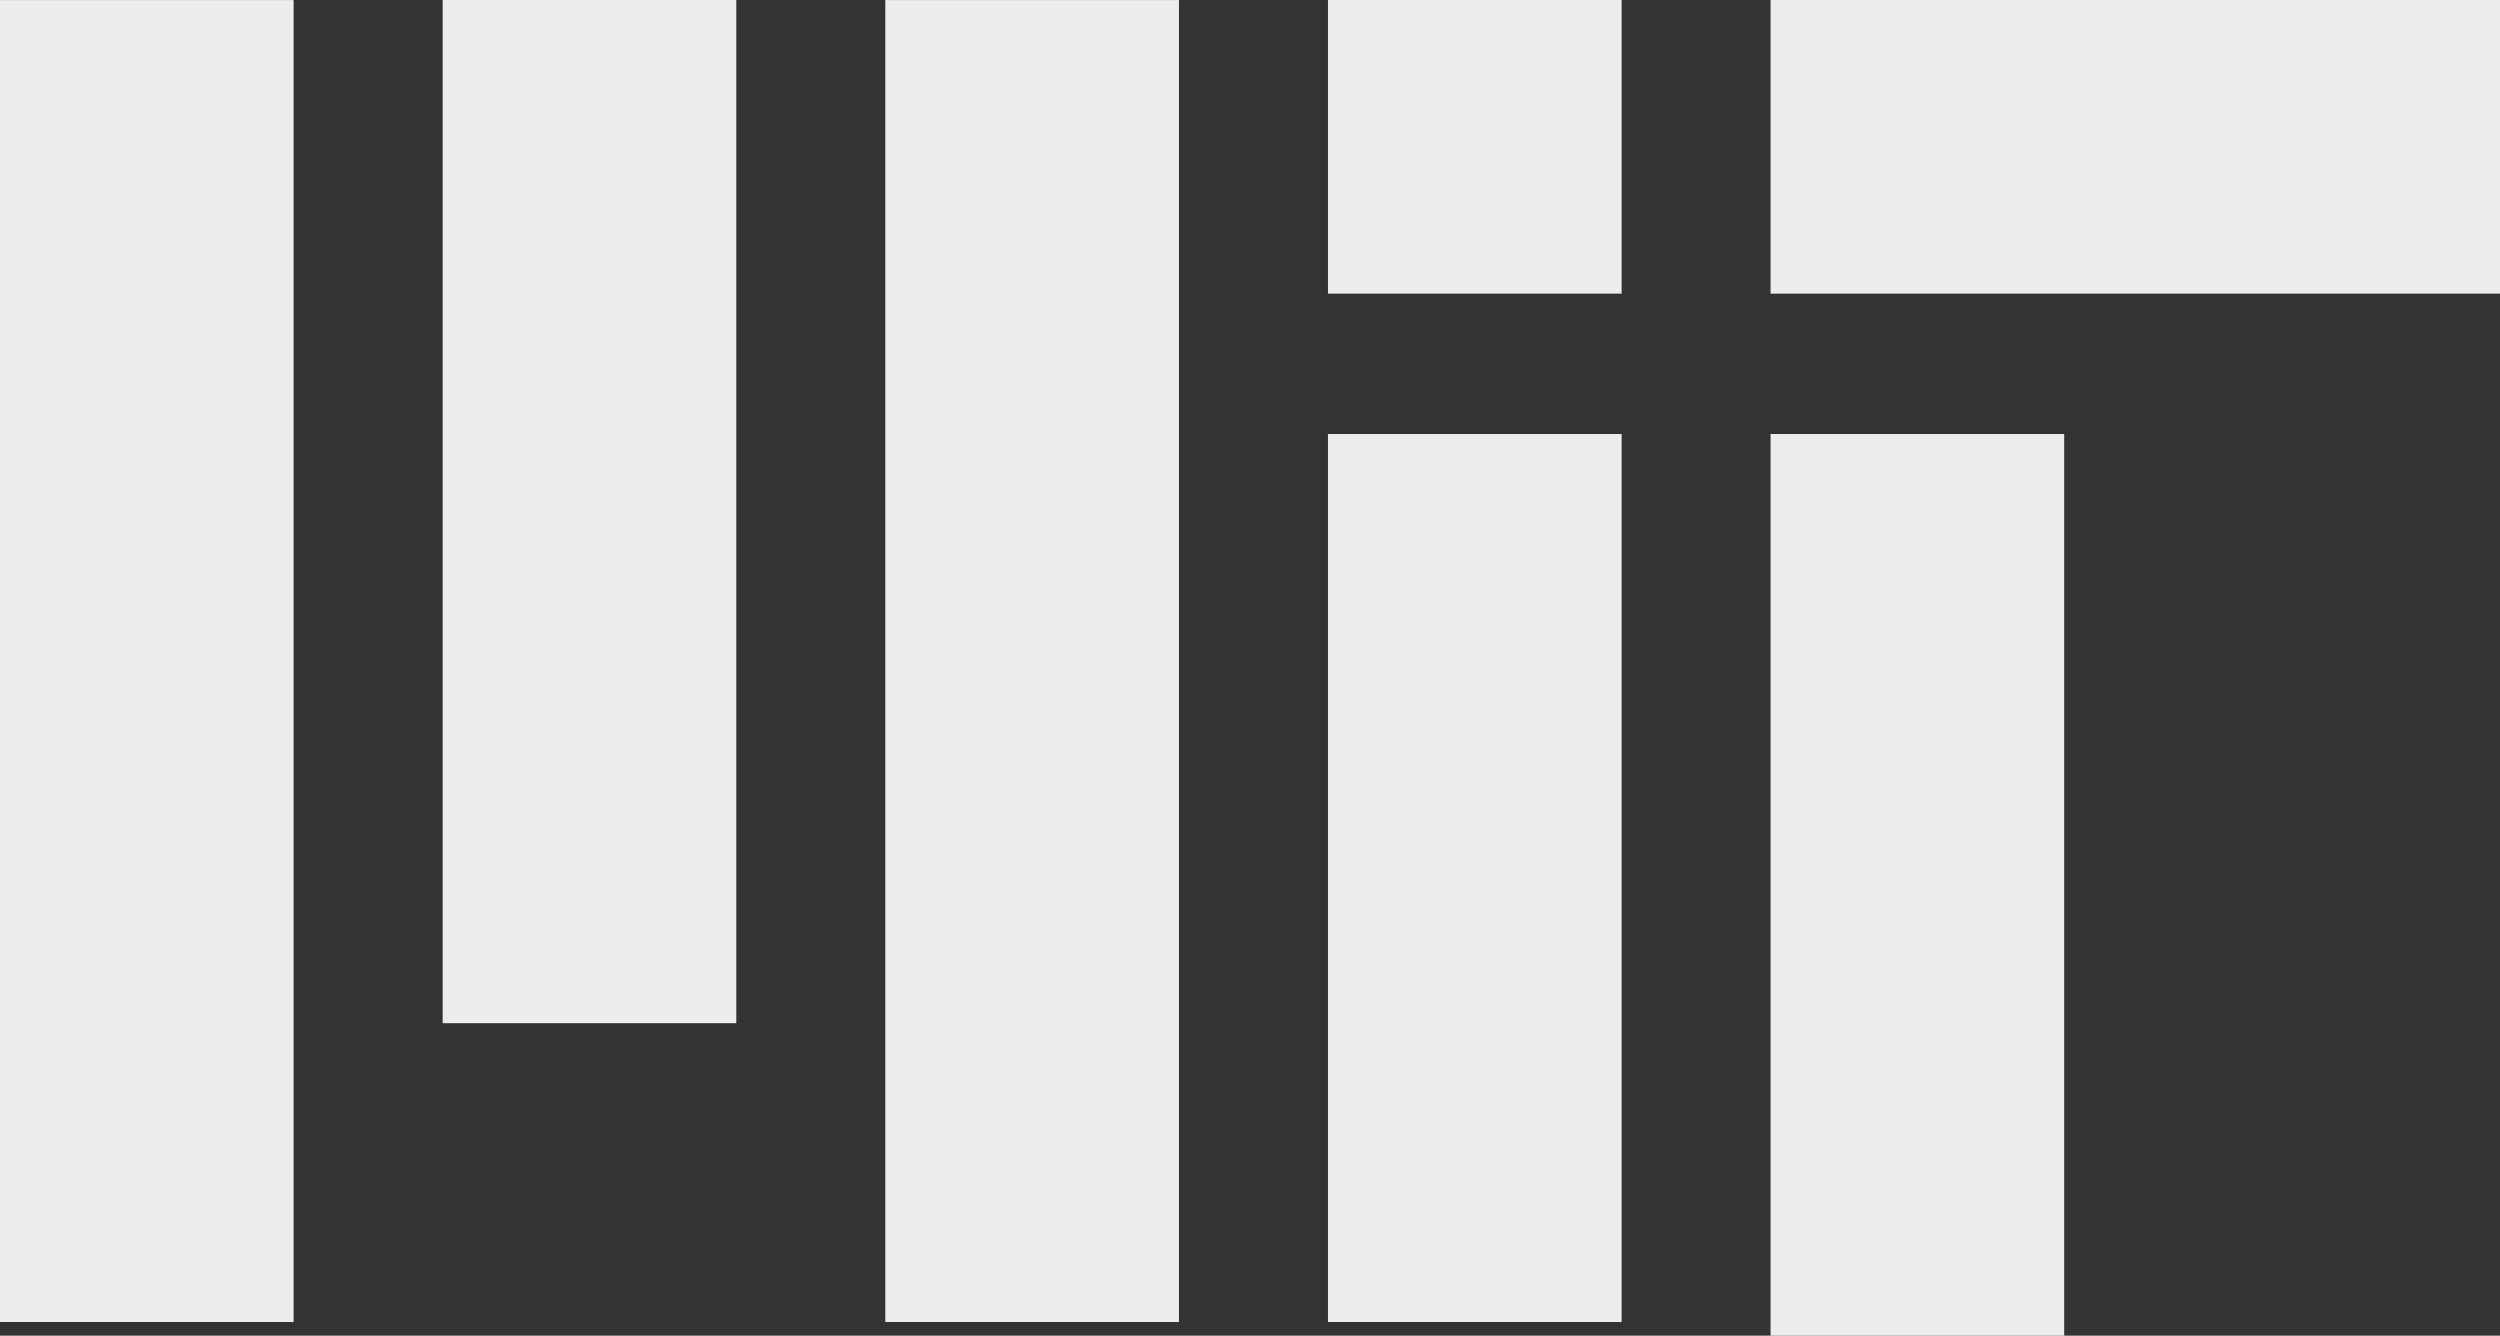
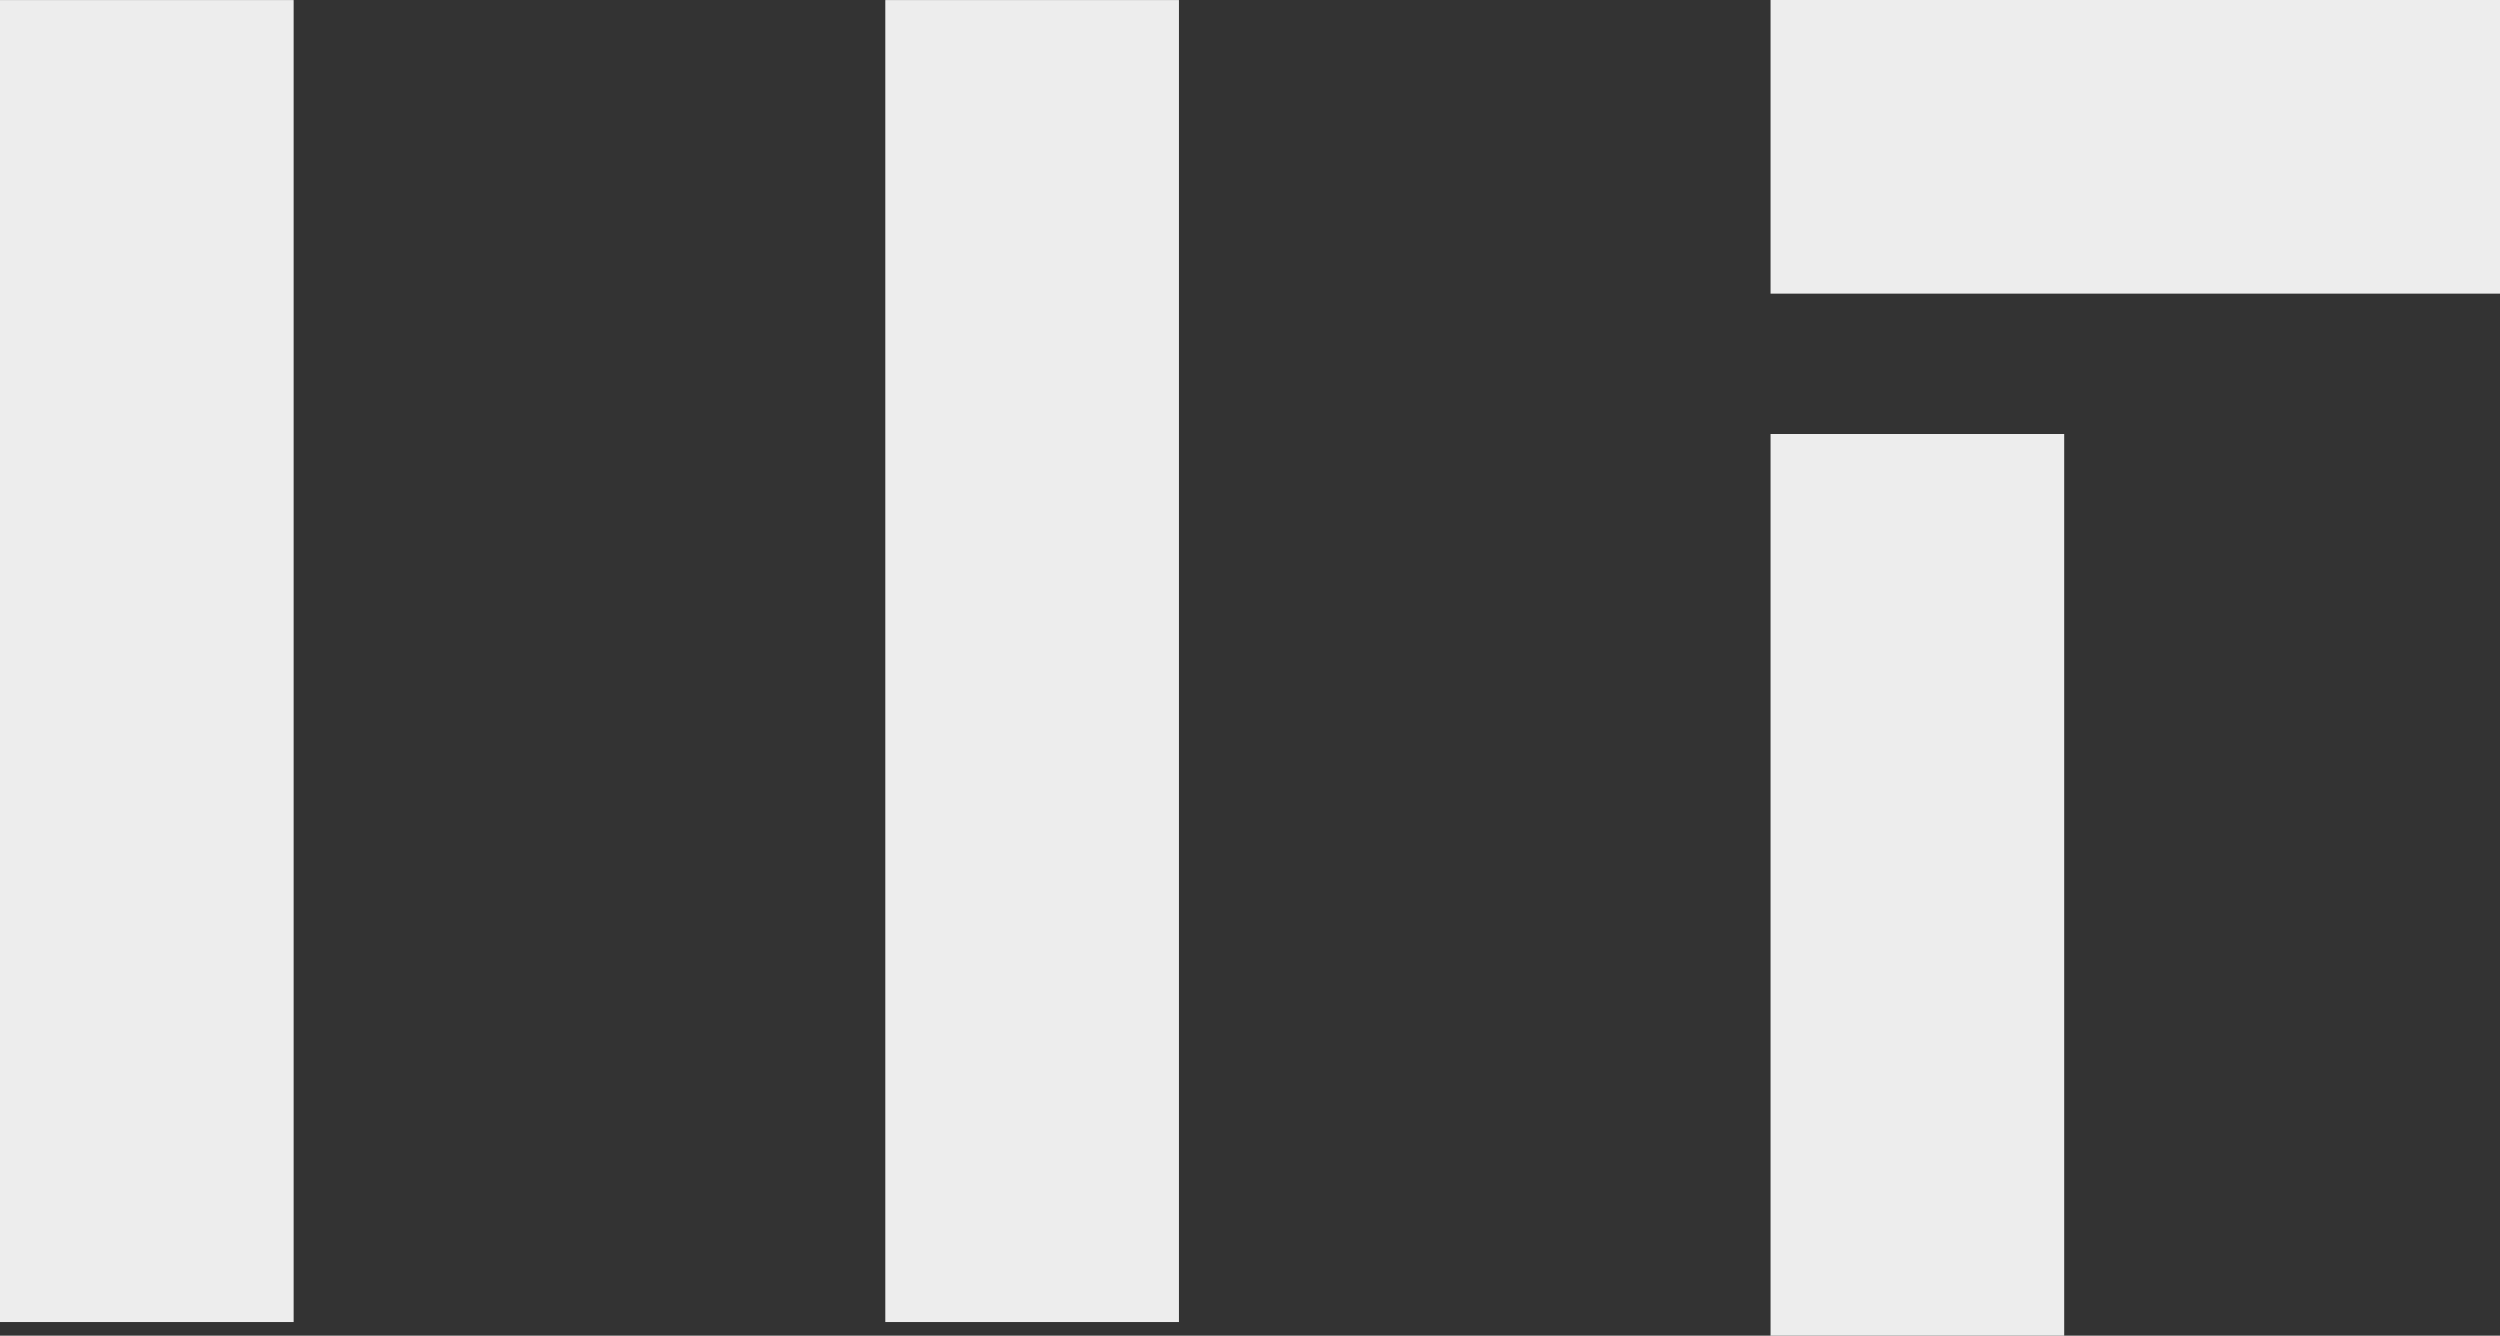
<svg xmlns="http://www.w3.org/2000/svg" viewBox="0 0 40.5 21.638" height="21.638" width="40.5" id="uuid-df6d2d69-9c12-4b63-849c-c95ab013a8fa">
  <rect x="0" y="0" width="40.5" height="21.638" fill="#333333" stroke="none" />
  <rect style="fill:#ededed;" height="21.416" width="4.757" y=".001" />
  <rect style="fill:#ededed;" height="21.416" width="4.757" y=".001" x="14.342" />
-   <rect style="fill:#ededed;" height="14.386" width="4.757" y="7.031" x="21.513" />
-   <rect style="fill:#ededed;" height="4.757" width="4.757" x="21.513" />
-   <rect style="fill:#ededed;" height="16.576" width="4.757" x="7.171" />
  <rect style="fill:#ededed;" height="14.607" width="4.757" y="7.031" x="28.683" />
  <rect style="fill:#ededed;" height="4.757" width="11.817" x="28.683" />
</svg>